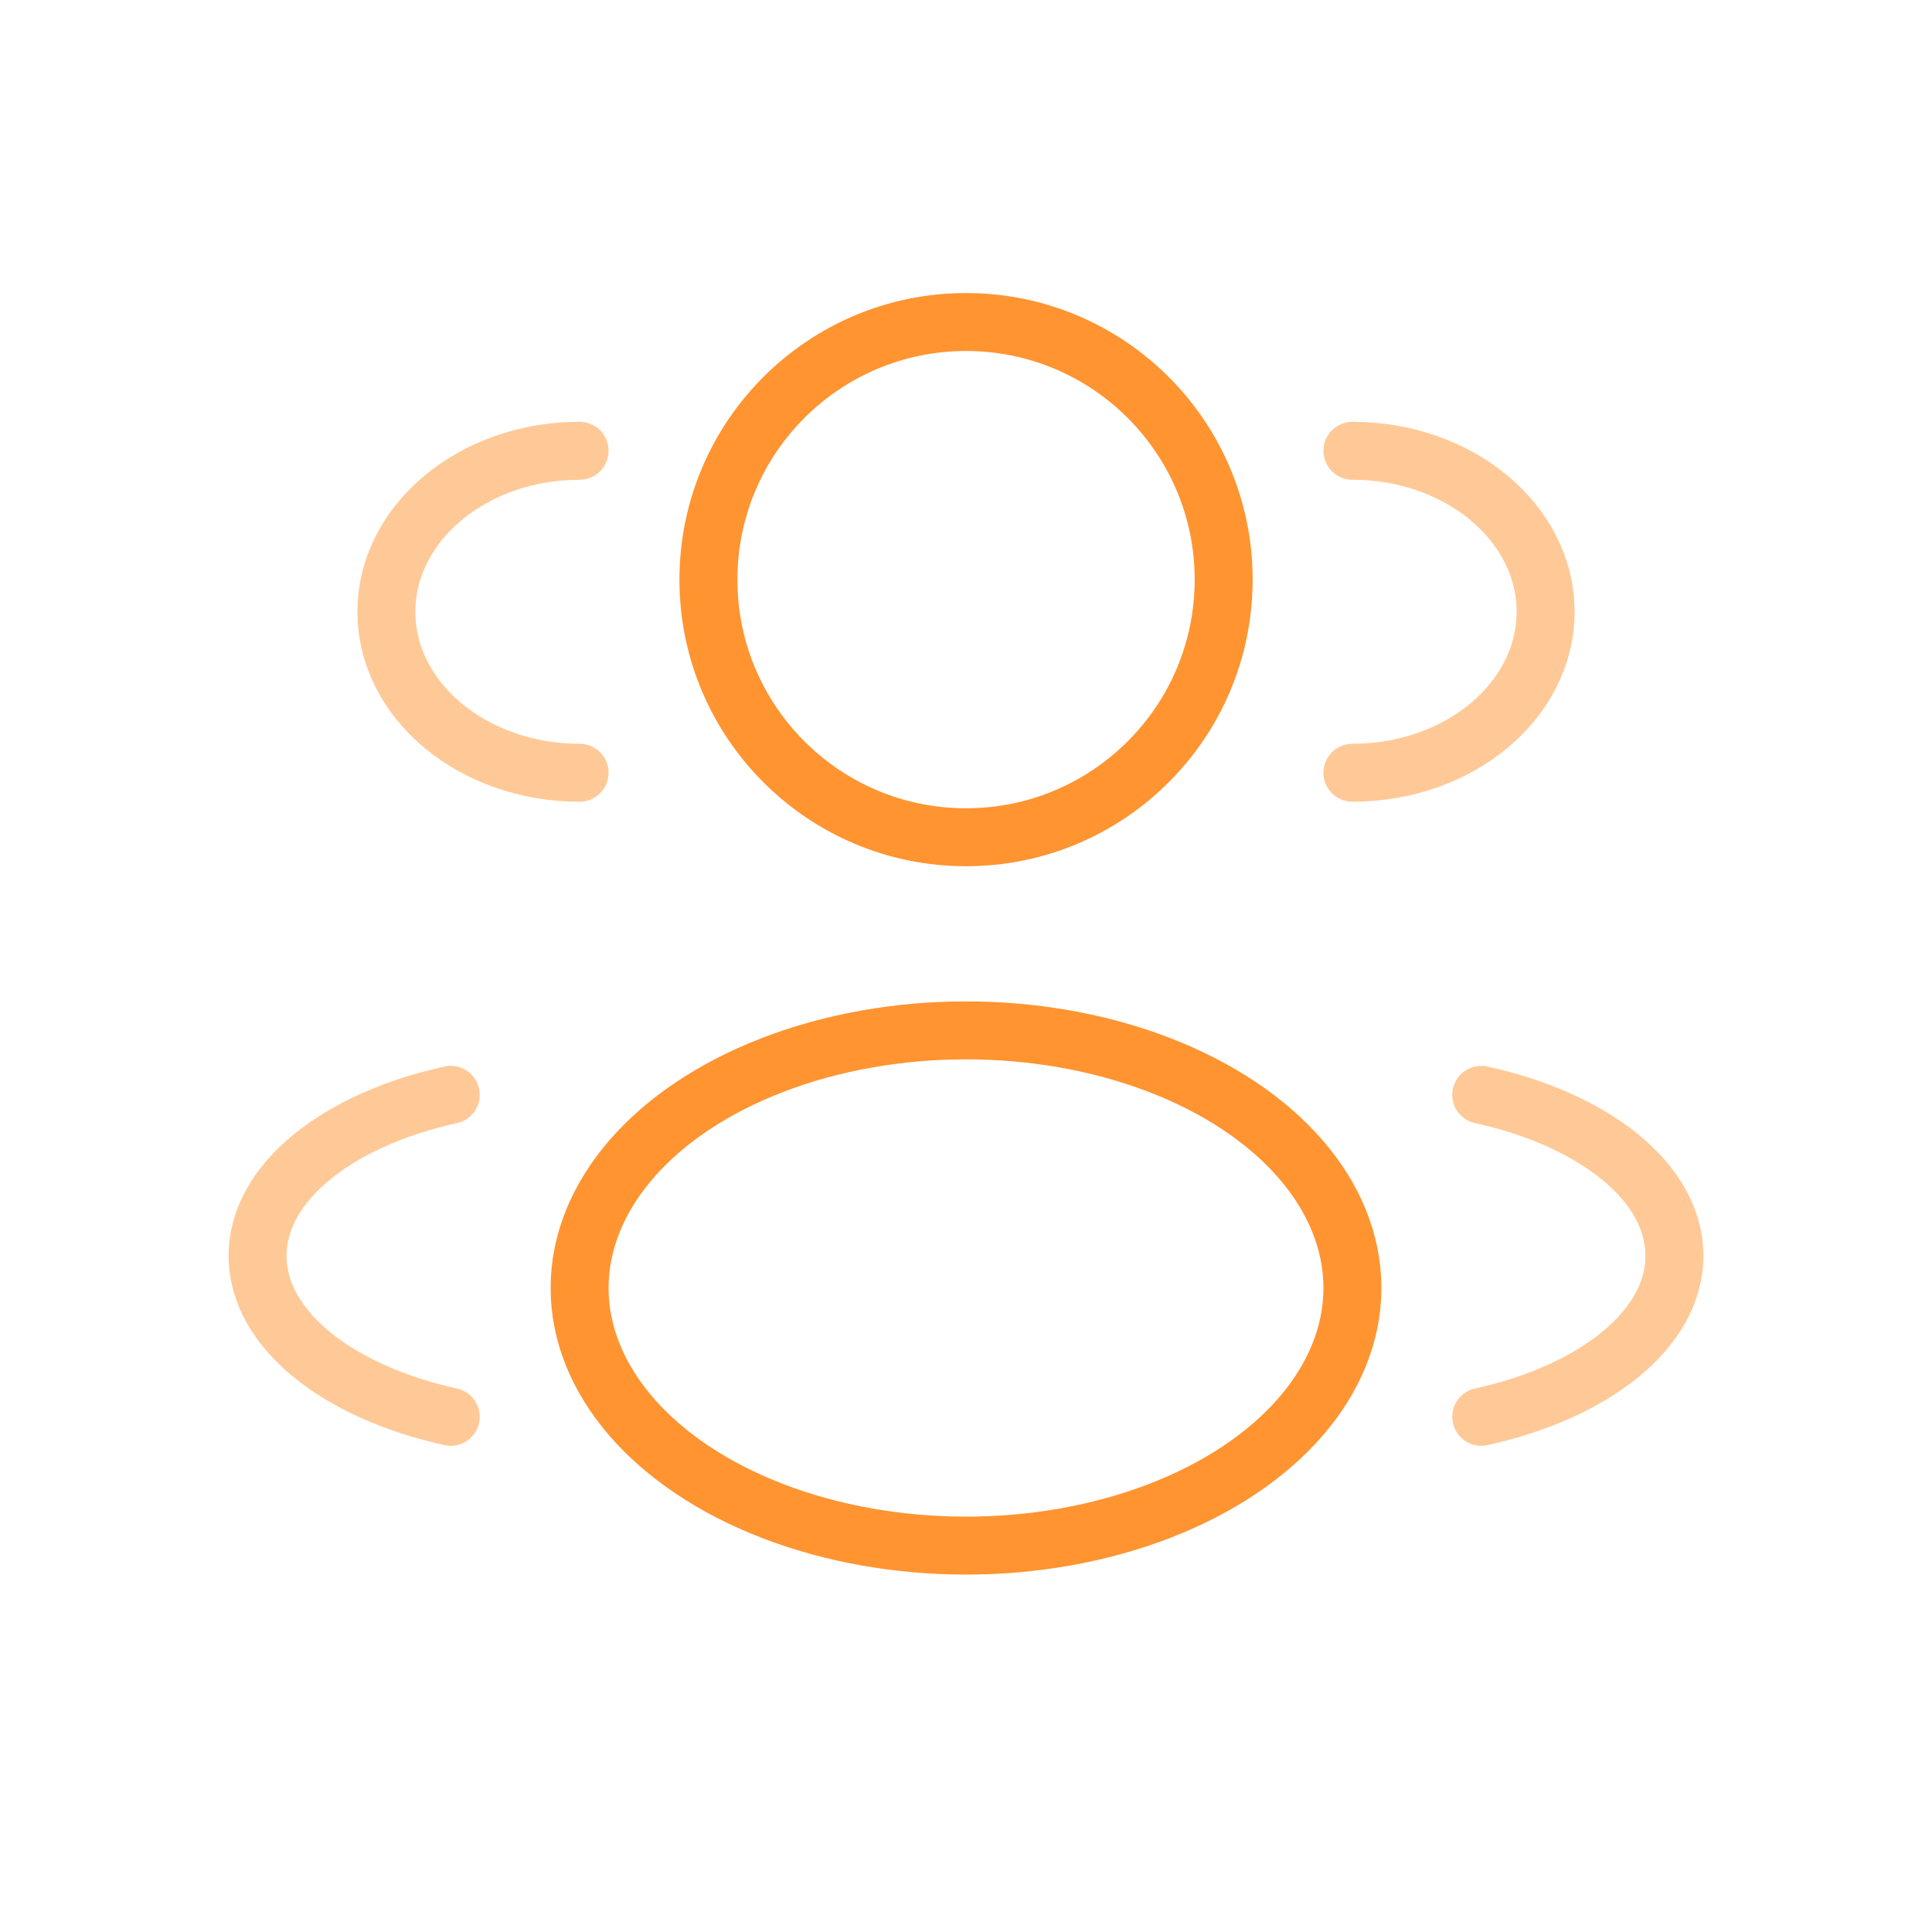
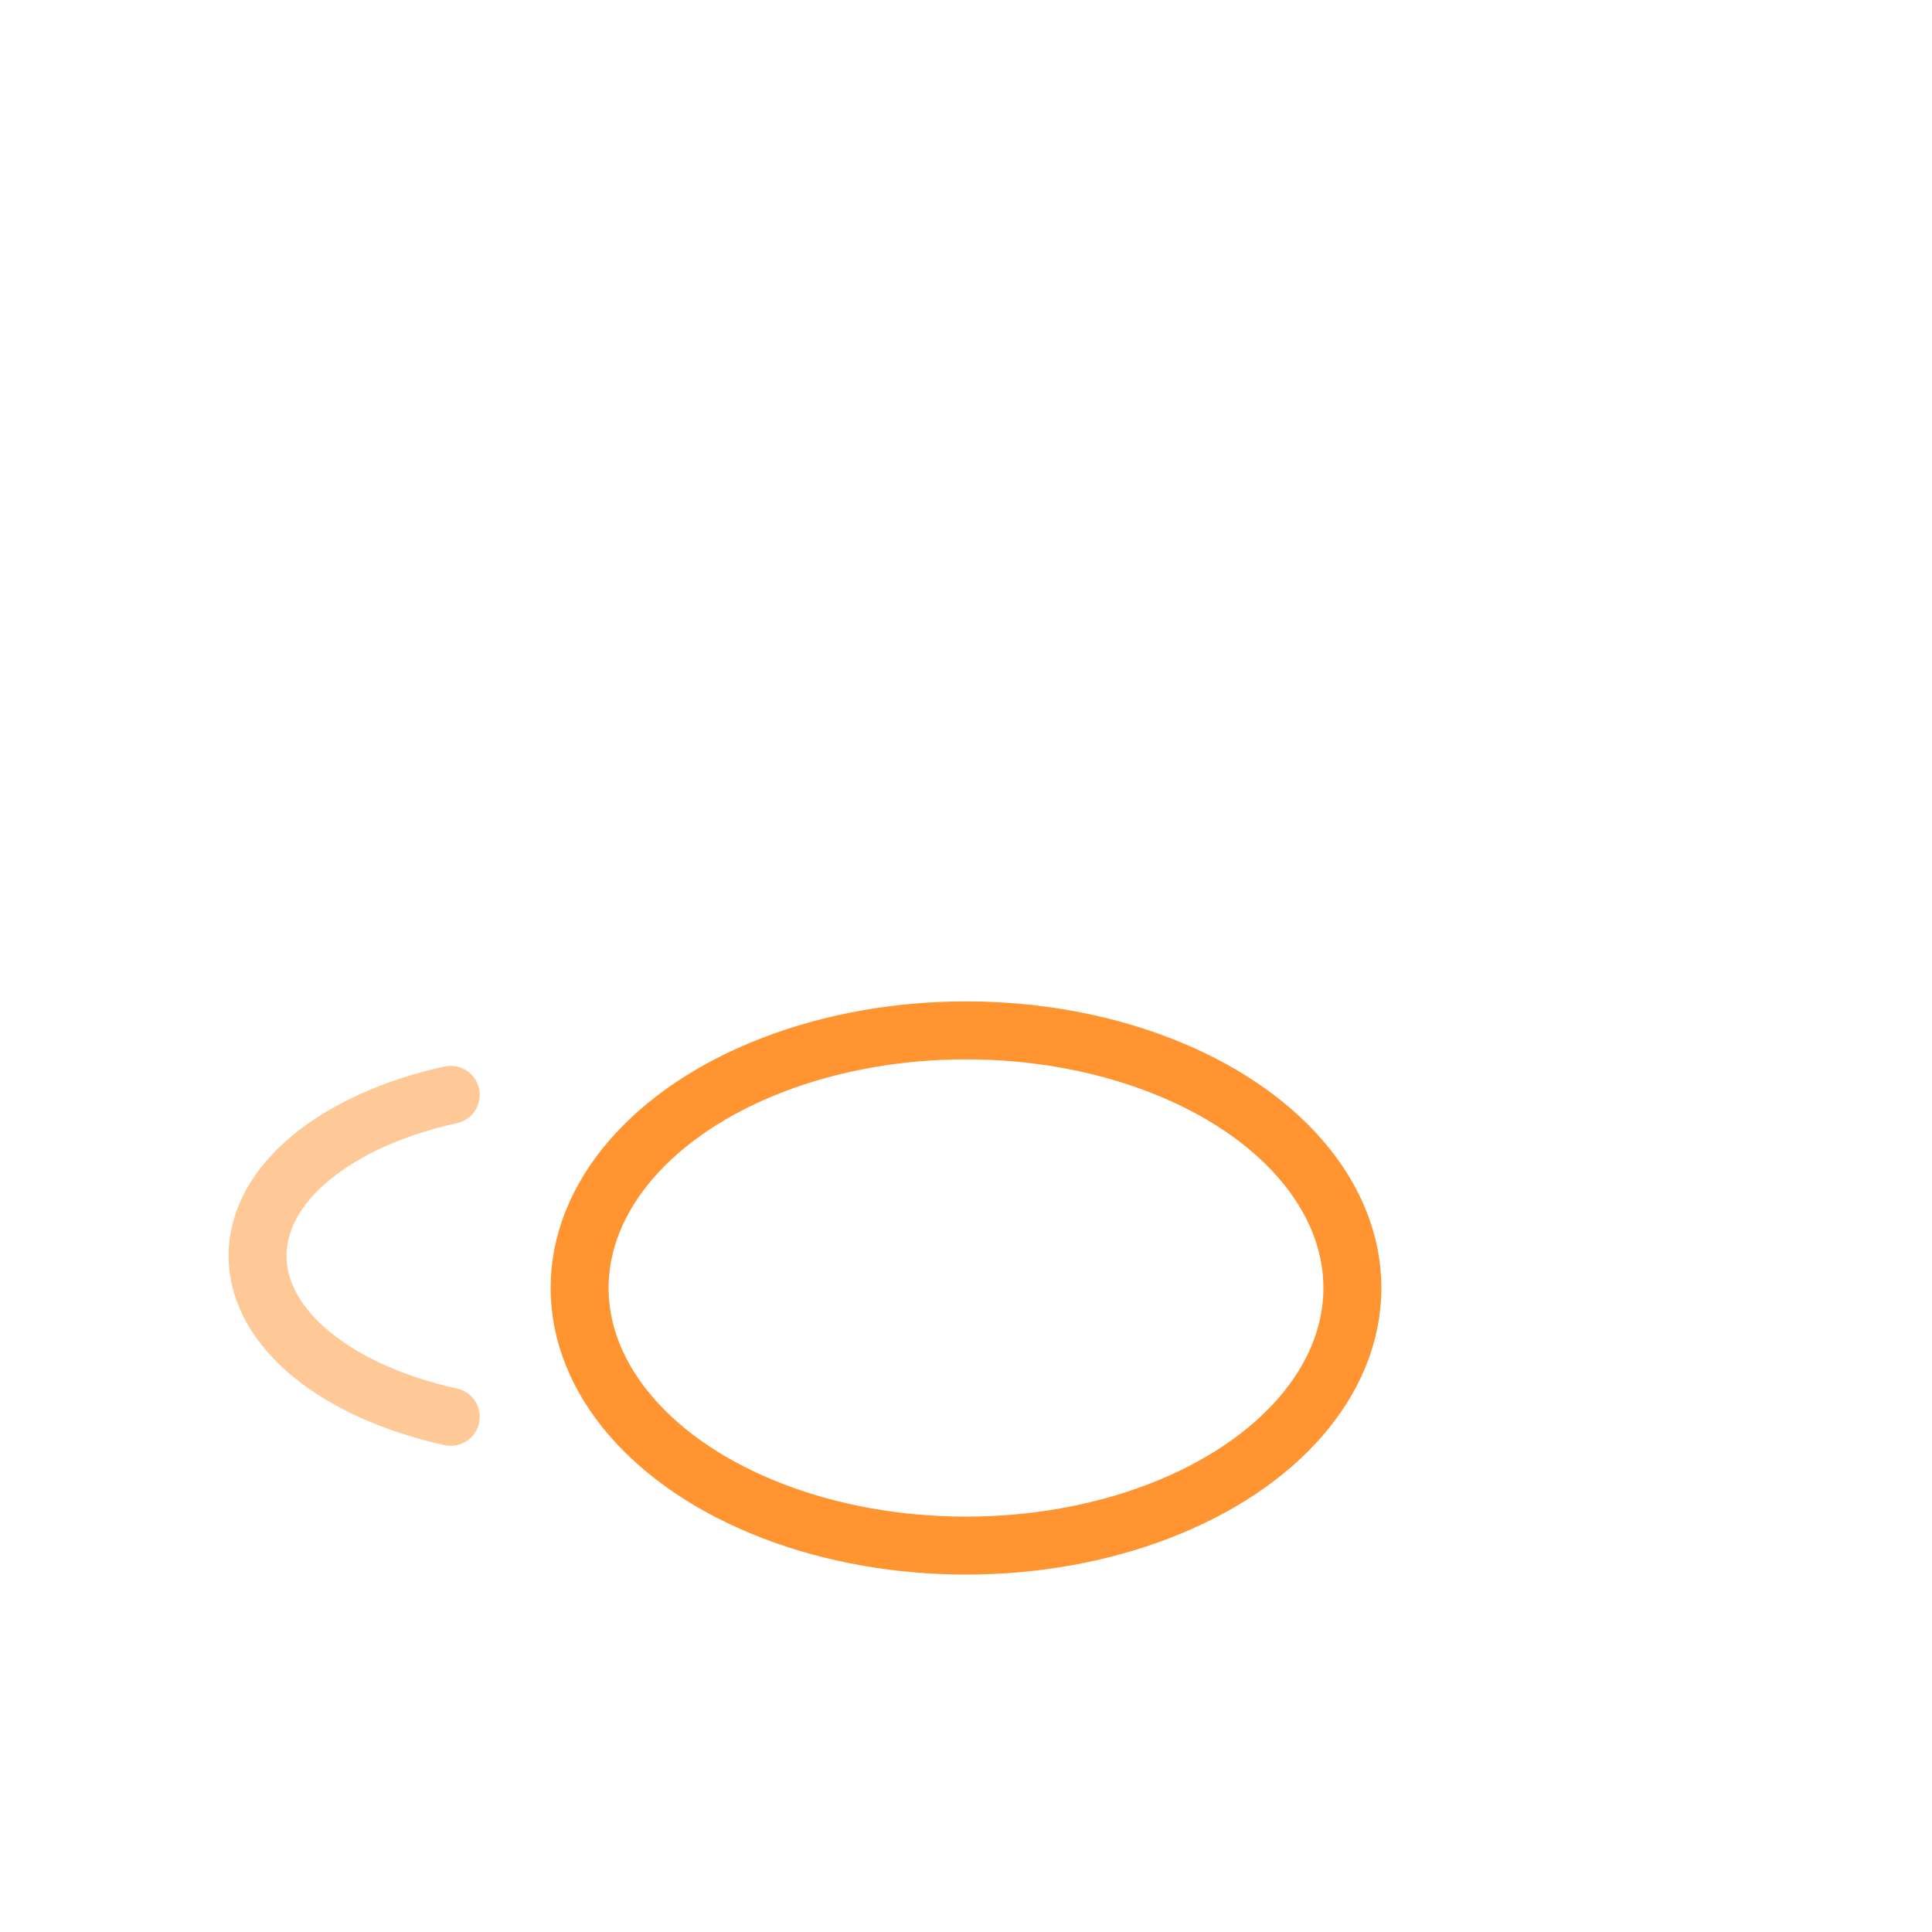
<svg xmlns="http://www.w3.org/2000/svg" width="50" height="50" viewBox="0 0 50 50" fill="none">
-   <circle cx="25.001" cy="15.001" r="6.667" stroke="#FF9431" stroke-width="1.5" />
-   <path opacity="0.5" d="M35 19.999C37.761 19.999 40 18.134 40 15.833C40 13.531 37.761 11.666 35 11.666" stroke="#FF9431" stroke-width="1.5" stroke-linecap="round" />
-   <path opacity="0.5" d="M15 19.999C12.239 19.999 10 18.134 10 15.833C10 13.531 12.239 11.666 15 11.666" stroke="#FF9431" stroke-width="1.5" stroke-linecap="round" />
  <ellipse cx="25" cy="33.333" rx="10" ry="6.667" stroke="#FF9431" stroke-width="1.5" />
-   <path opacity="0.5" d="M38.334 36.667C41.258 36.026 43.334 34.402 43.334 32.501C43.334 30.599 41.258 28.975 38.334 28.334" stroke="#FF9431" stroke-width="1.5" stroke-linecap="round" />
  <path opacity="0.5" d="M11.666 36.667C8.742 36.026 6.666 34.402 6.666 32.501C6.666 30.599 8.742 28.975 11.666 28.334" stroke="#FF9431" stroke-width="1.5" stroke-linecap="round" />
</svg>